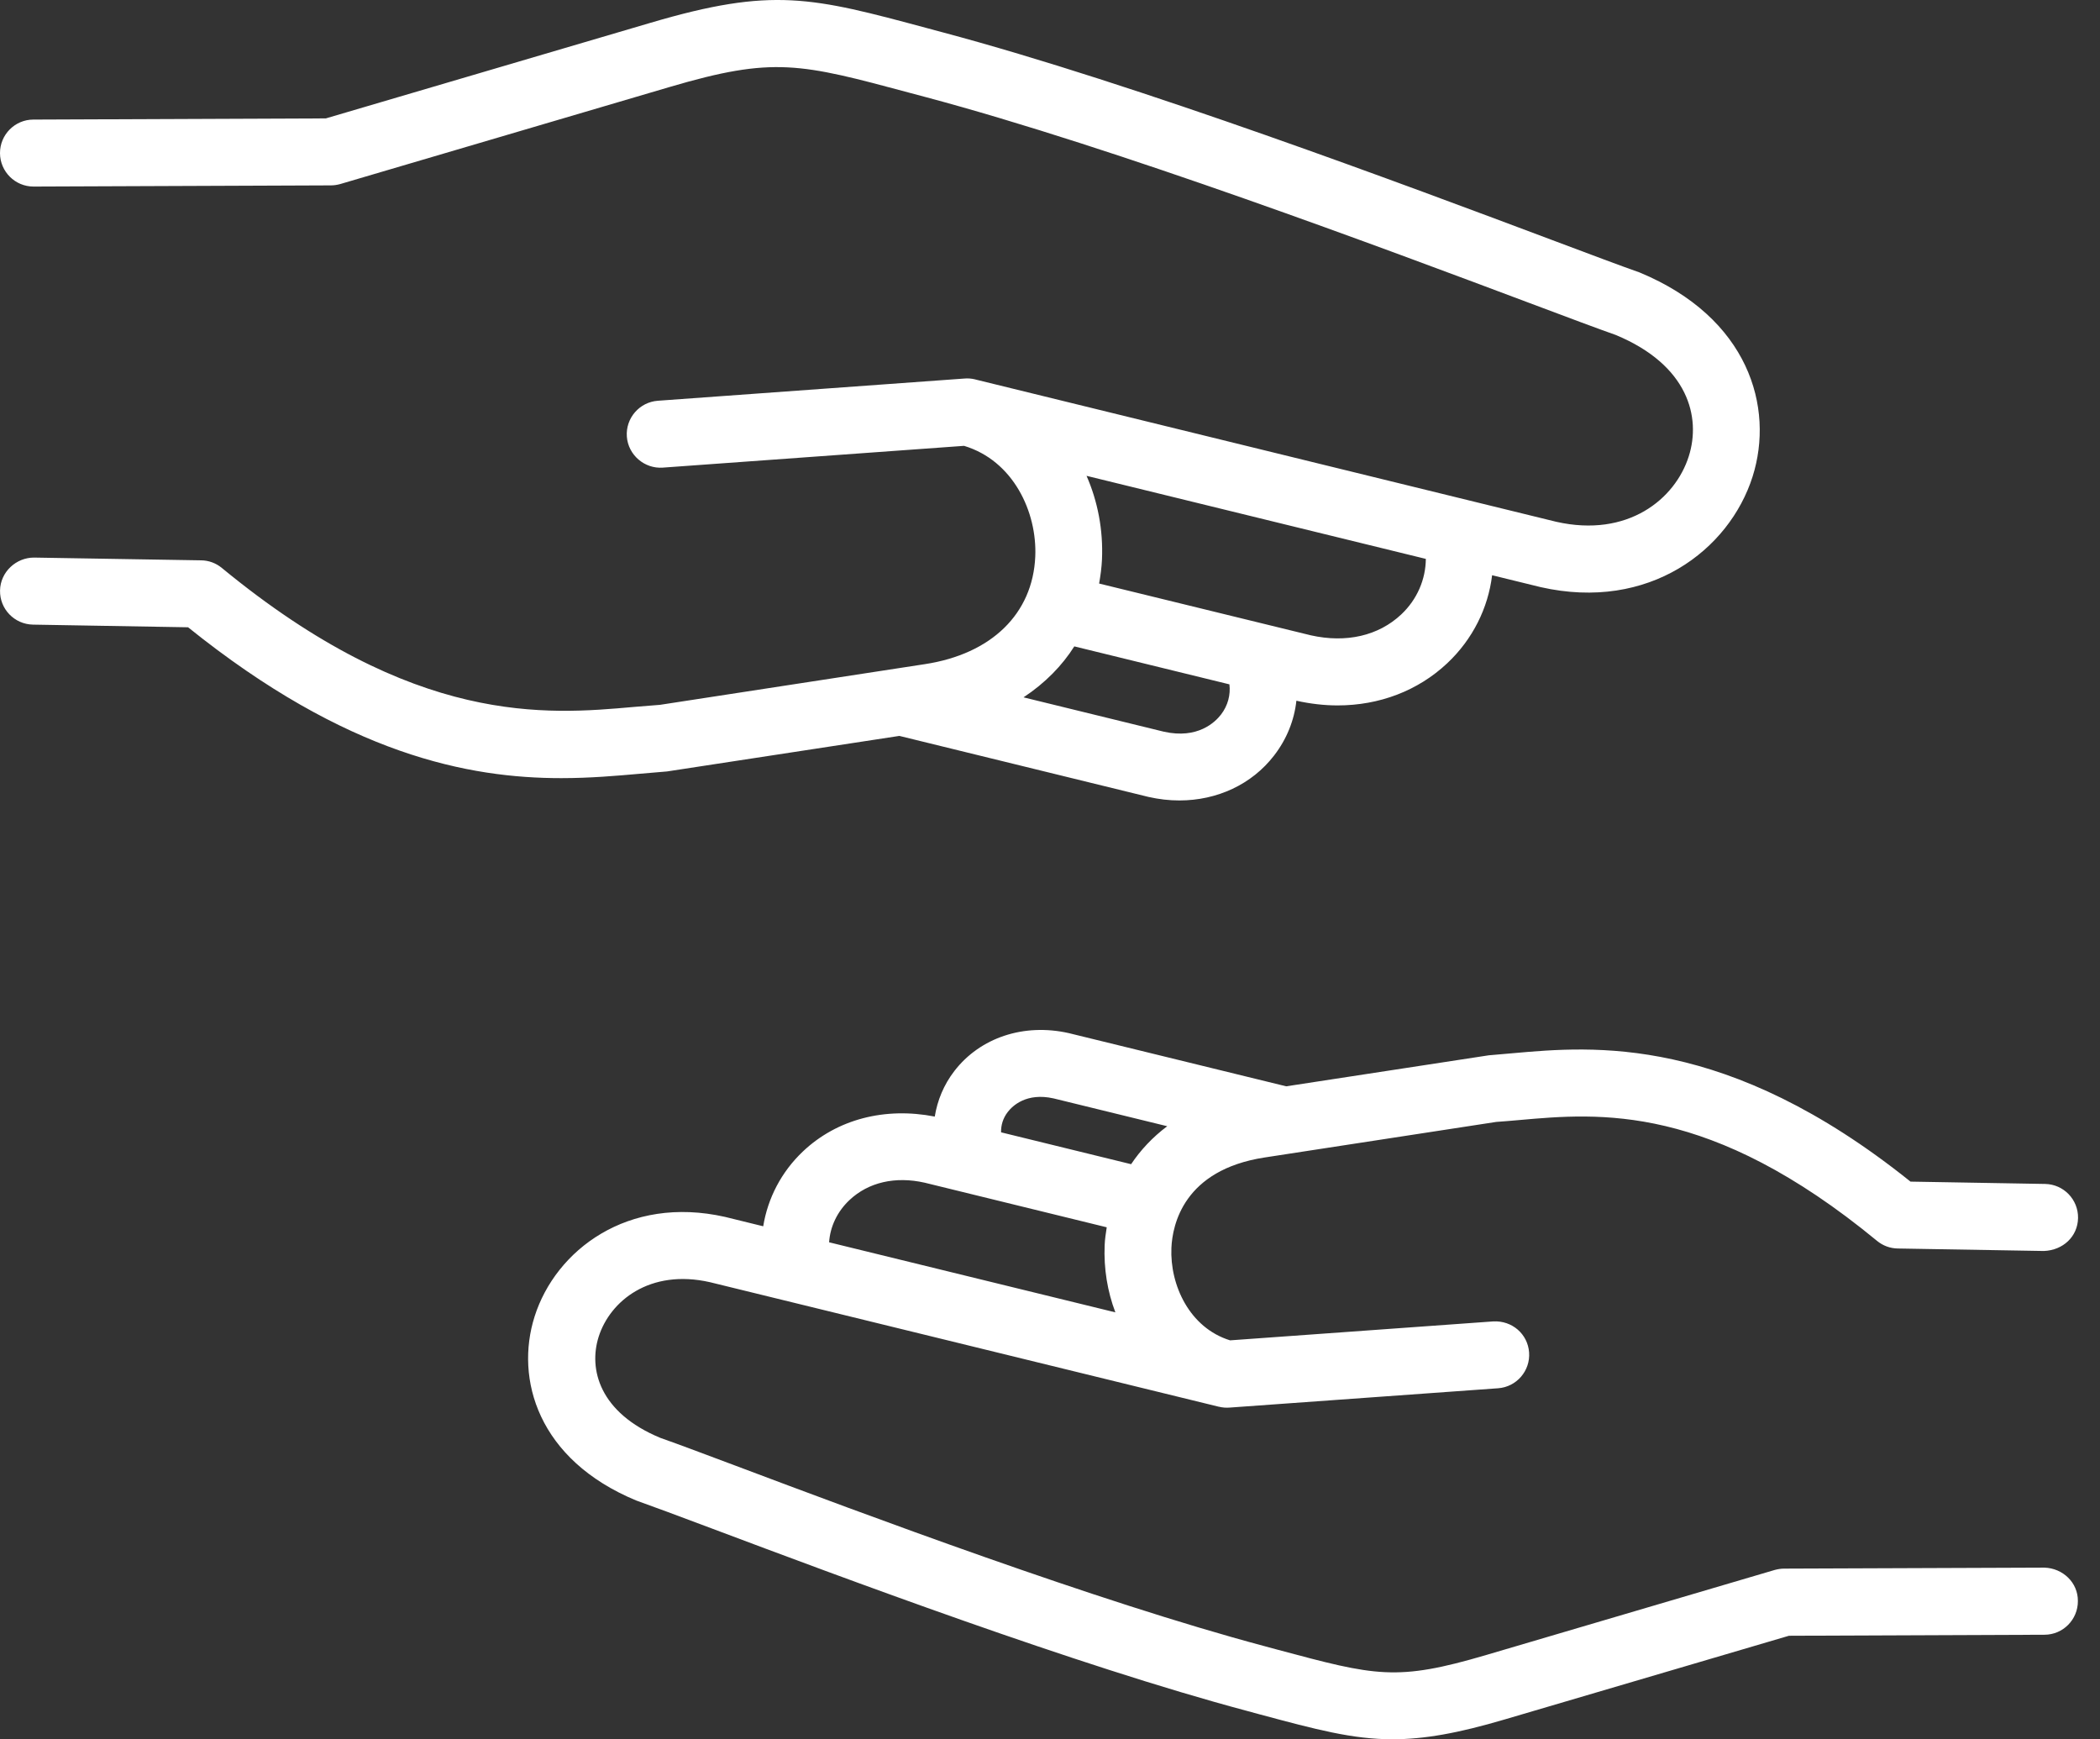
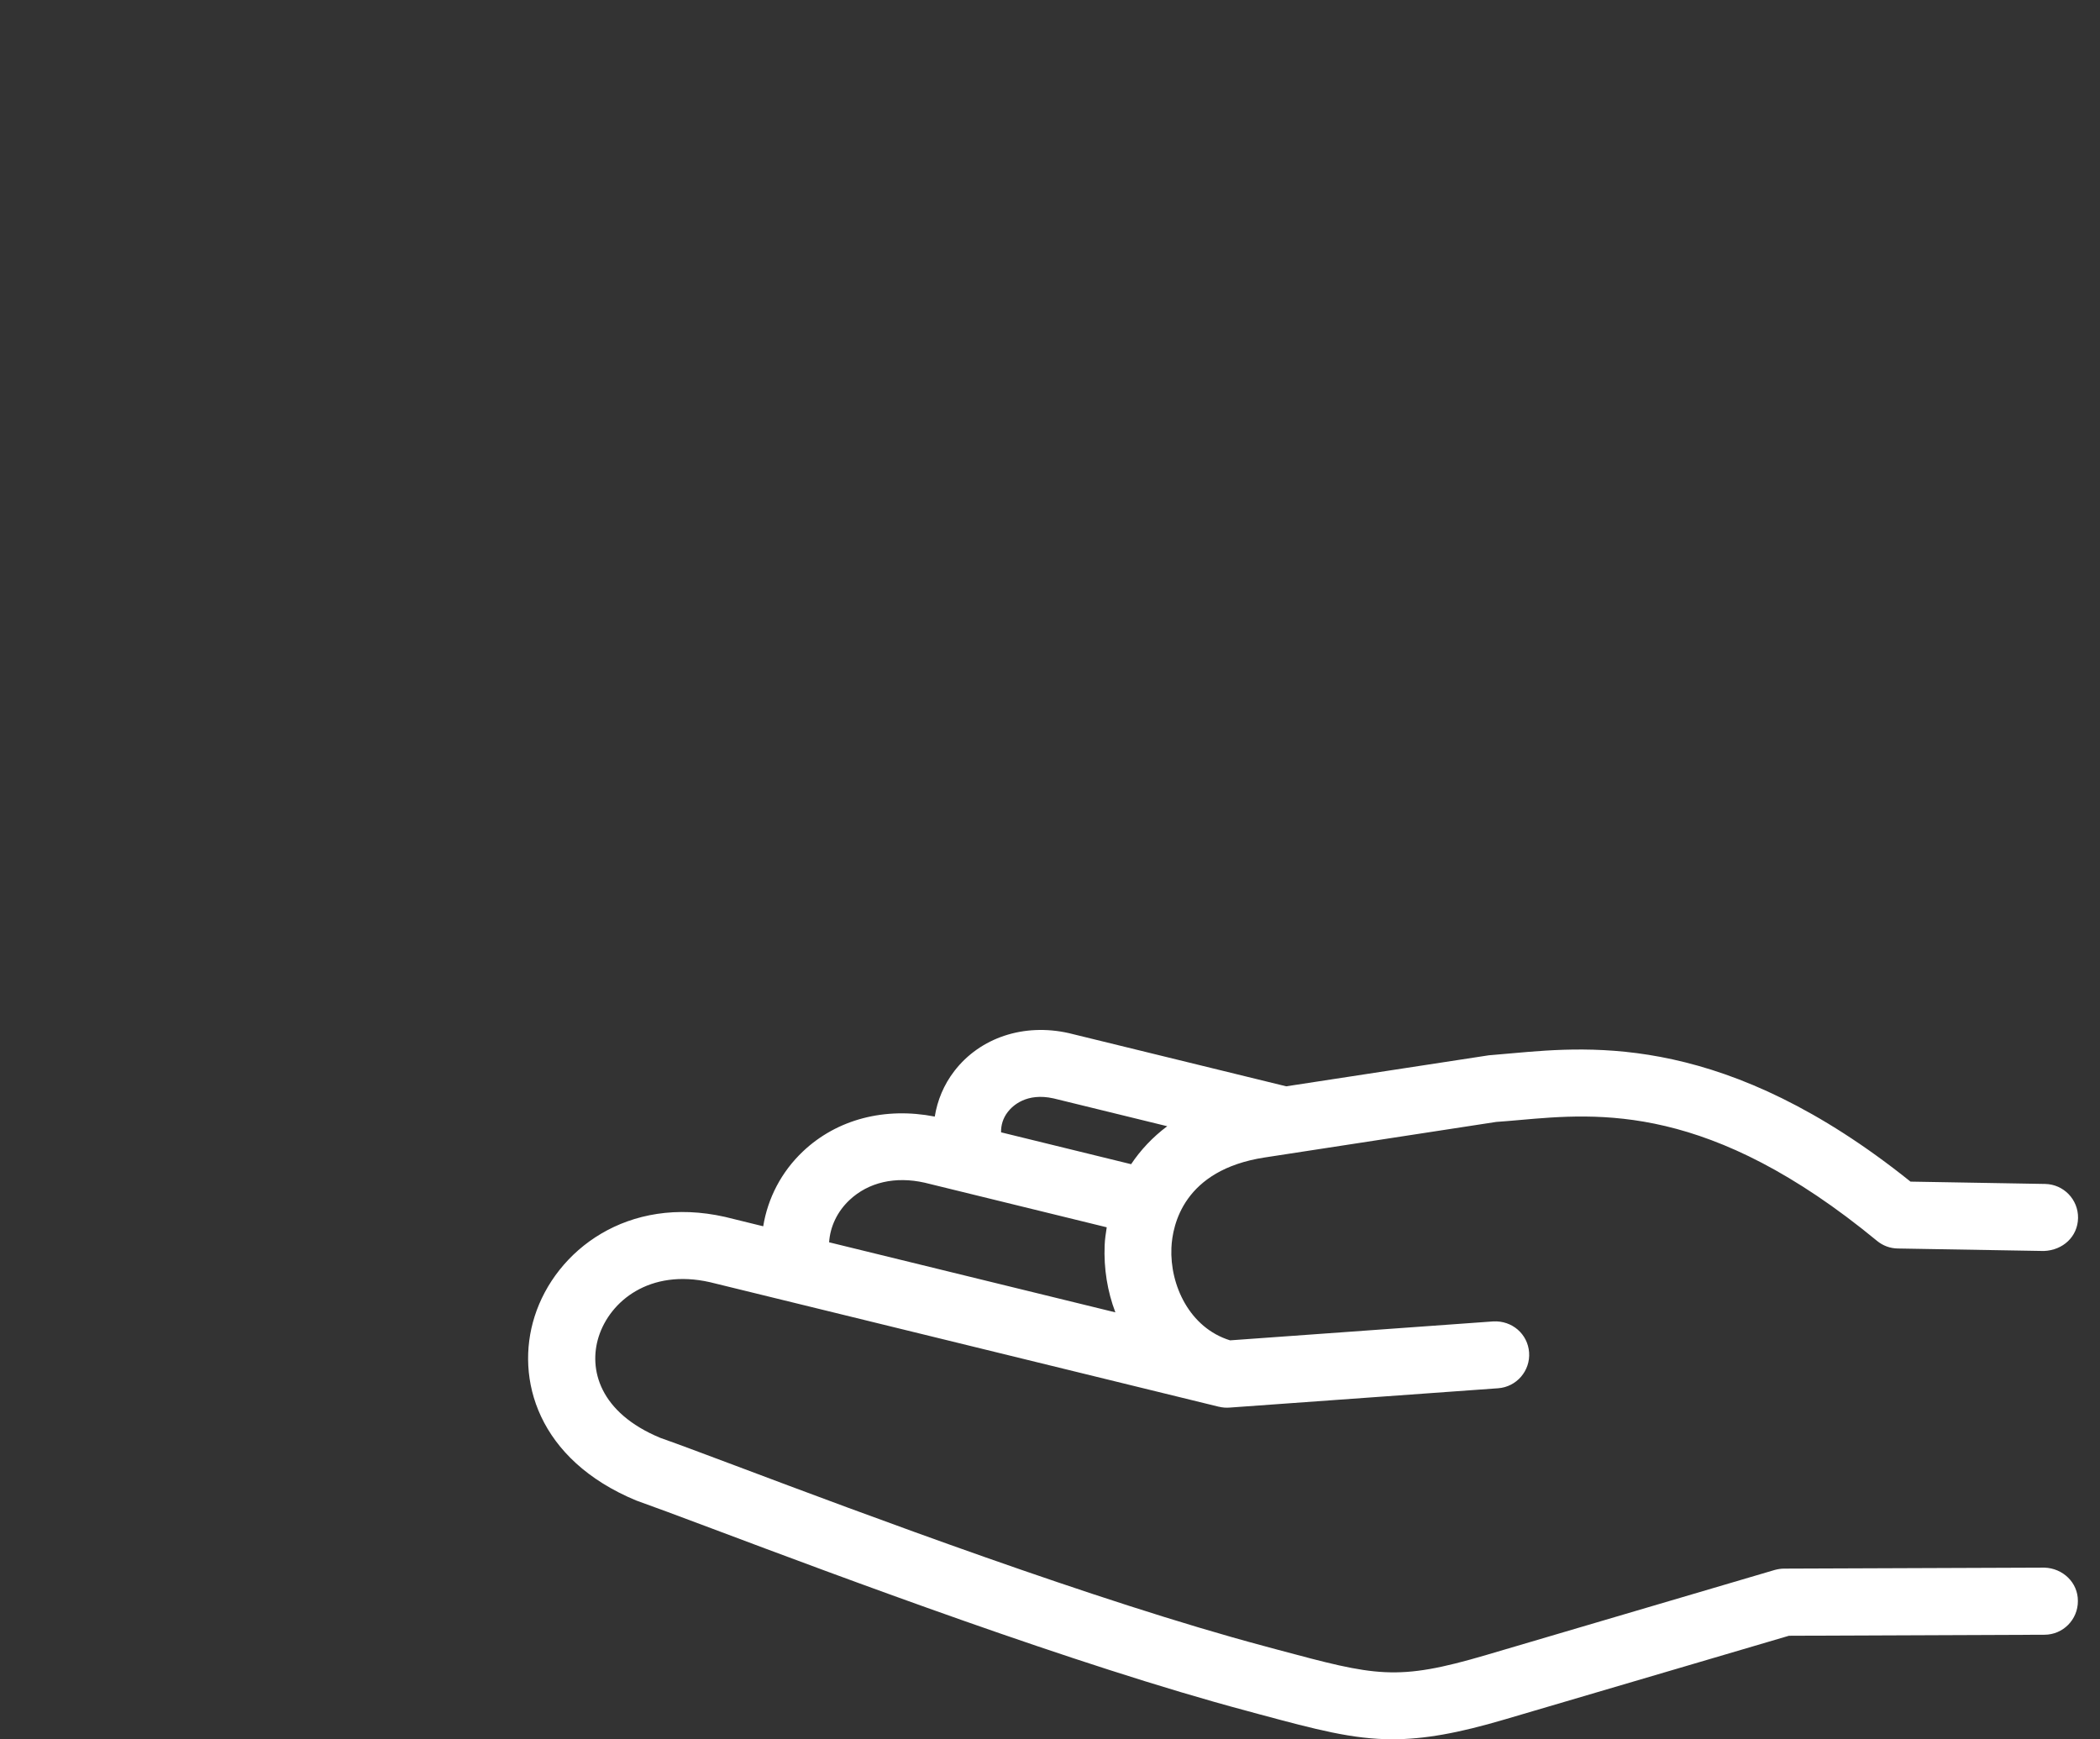
<svg xmlns="http://www.w3.org/2000/svg" width="64" height="53" viewBox="0 0 64 53" fill="none">
  <rect x="0" y="0" width="64" height="53" fill="#333333" stroke="none" />
  <path d="M62.309 47.77L54.372 47.8C54.275 47.8 54.18 47.816 54.086 47.841L45.298 50.431C42.555 51.24 41.932 51.074 38.934 50.27L38.538 50.163C33.43 48.801 26.274 46.115 22.431 44.669C21.373 44.271 20.551 43.965 20.125 43.816C18.263 43.045 17.933 41.717 18.245 40.734C18.592 39.643 19.805 38.658 21.634 39.071L37.141 42.866H37.146C37.259 42.894 37.374 42.902 37.486 42.892L45.656 42.304C46.218 42.264 46.642 41.773 46.601 41.211C46.56 40.65 46.082 40.236 45.508 40.267L37.488 40.844C36.25 40.461 35.652 39.158 35.7 38.027C35.731 37.324 36.071 35.649 38.545 35.271L45.599 34.188C45.819 34.173 46.049 34.153 46.289 34.132C48.743 33.913 52.104 33.611 57.204 37.812C57.383 37.96 57.605 38.042 57.837 38.045L62.291 38.121C62.873 38.098 63.32 37.682 63.331 37.118C63.341 36.553 62.891 36.088 62.327 36.078L58.225 36.007C52.62 31.512 48.551 31.877 46.107 32.094C45.88 32.115 45.663 32.135 45.372 32.158L39.199 33.103L32.569 31.481C31.205 31.175 29.872 31.616 29.086 32.636C28.761 33.057 28.567 33.535 28.488 34.025C26.968 33.729 25.513 34.104 24.476 35.082C23.812 35.708 23.398 36.515 23.26 37.368L22.096 37.082C19.131 36.413 16.932 38.101 16.293 40.116C15.688 42.018 16.395 44.483 19.389 45.724C19.858 45.89 20.666 46.191 21.707 46.582C25.584 48.038 32.804 50.75 38.007 52.137L38.4 52.244C40.106 52.701 41.214 53 42.44 53C43.398 53 44.427 52.819 45.872 52.392L54.52 49.846L62.309 49.815C62.874 49.813 63.328 49.353 63.326 48.789C63.331 48.224 62.866 47.788 62.309 47.77ZM30.713 33.885C30.856 33.698 31.283 33.287 32.108 33.471L35.573 34.319C35.119 34.658 34.756 35.052 34.472 35.476L30.509 34.505C30.504 34.291 30.565 34.076 30.713 33.885ZM25.889 36.569C26.466 36.025 27.288 35.838 28.182 36.04L33.729 37.399C33.701 37.58 33.673 37.761 33.666 37.938C33.635 38.66 33.752 39.358 33.992 39.991L25.268 37.856C25.299 37.383 25.514 36.921 25.889 36.569Z" fill="white" />
-   <path d="M19.494 23.579C19.757 23.556 20.008 23.534 20.329 23.508L27.409 22.425L35.004 24.285C35.32 24.356 35.634 24.392 35.941 24.392C37.093 24.392 38.15 23.904 38.829 23.023C39.218 22.52 39.445 21.943 39.509 21.353C39.935 21.447 40.356 21.496 40.765 21.496C42.037 21.496 43.212 21.051 44.106 20.211C44.88 19.483 45.352 18.531 45.474 17.529L46.956 17.892C50.255 18.638 52.702 16.761 53.412 14.524C54.081 12.414 53.292 9.679 49.967 8.302C49.425 8.113 48.498 7.763 47.301 7.314C42.88 5.654 34.648 2.564 28.721 0.983L28.274 0.863C24.74 -0.087 23.55 -0.404 19.829 0.694L9.93 3.608L1.016 3.644C0.455 3.644 -0.003 4.104 1.06147e-05 4.668C0.003 5.23 0.46 5.685 1.022 5.685H1.027L10.085 5.649C10.182 5.649 10.277 5.634 10.371 5.608L20.408 2.651C23.58 1.716 24.379 1.93 27.748 2.835L28.198 2.955C34.031 4.51 42.198 7.577 46.588 9.224C47.804 9.681 48.746 10.034 49.241 10.207C51.458 11.127 51.844 12.718 51.468 13.903C51.055 15.21 49.609 16.393 47.428 15.9L29.727 11.564C29.725 11.564 29.722 11.564 29.72 11.561C29.605 11.533 29.49 11.525 29.38 11.536L20.049 12.212C19.487 12.253 19.063 12.743 19.104 13.305C19.145 13.867 19.645 14.289 20.197 14.25L29.381 13.586C30.882 14.038 31.61 15.604 31.551 16.96C31.475 18.704 30.216 19.93 28.183 20.239L20.115 21.478C19.865 21.496 19.599 21.519 19.323 21.542C16.657 21.779 12.63 22.137 6.761 17.307C6.582 17.159 6.36 17.077 6.13 17.075L1.04 16.991C0.491 16.988 0.011 17.43 0.001 17.994C-0.01 18.559 0.44 19.023 1.004 19.034L5.732 19.115C10.569 23.008 14.298 23.712 17.104 23.712C17.991 23.712 18.787 23.641 19.494 23.579ZM43.454 17.031C43.449 17.649 43.194 18.262 42.706 18.722C42.011 19.376 41.026 19.6 39.95 19.36L33.497 17.782C33.54 17.537 33.573 17.292 33.584 17.052C33.624 16.145 33.453 15.274 33.114 14.5L43.454 17.031ZM32.741 19.697L37.468 20.854C37.506 21.168 37.424 21.498 37.212 21.774C37.031 22.009 36.5 22.527 35.471 22.297L31.193 21.25C31.857 20.811 32.37 20.282 32.741 19.697Z" fill="white" />
</svg>